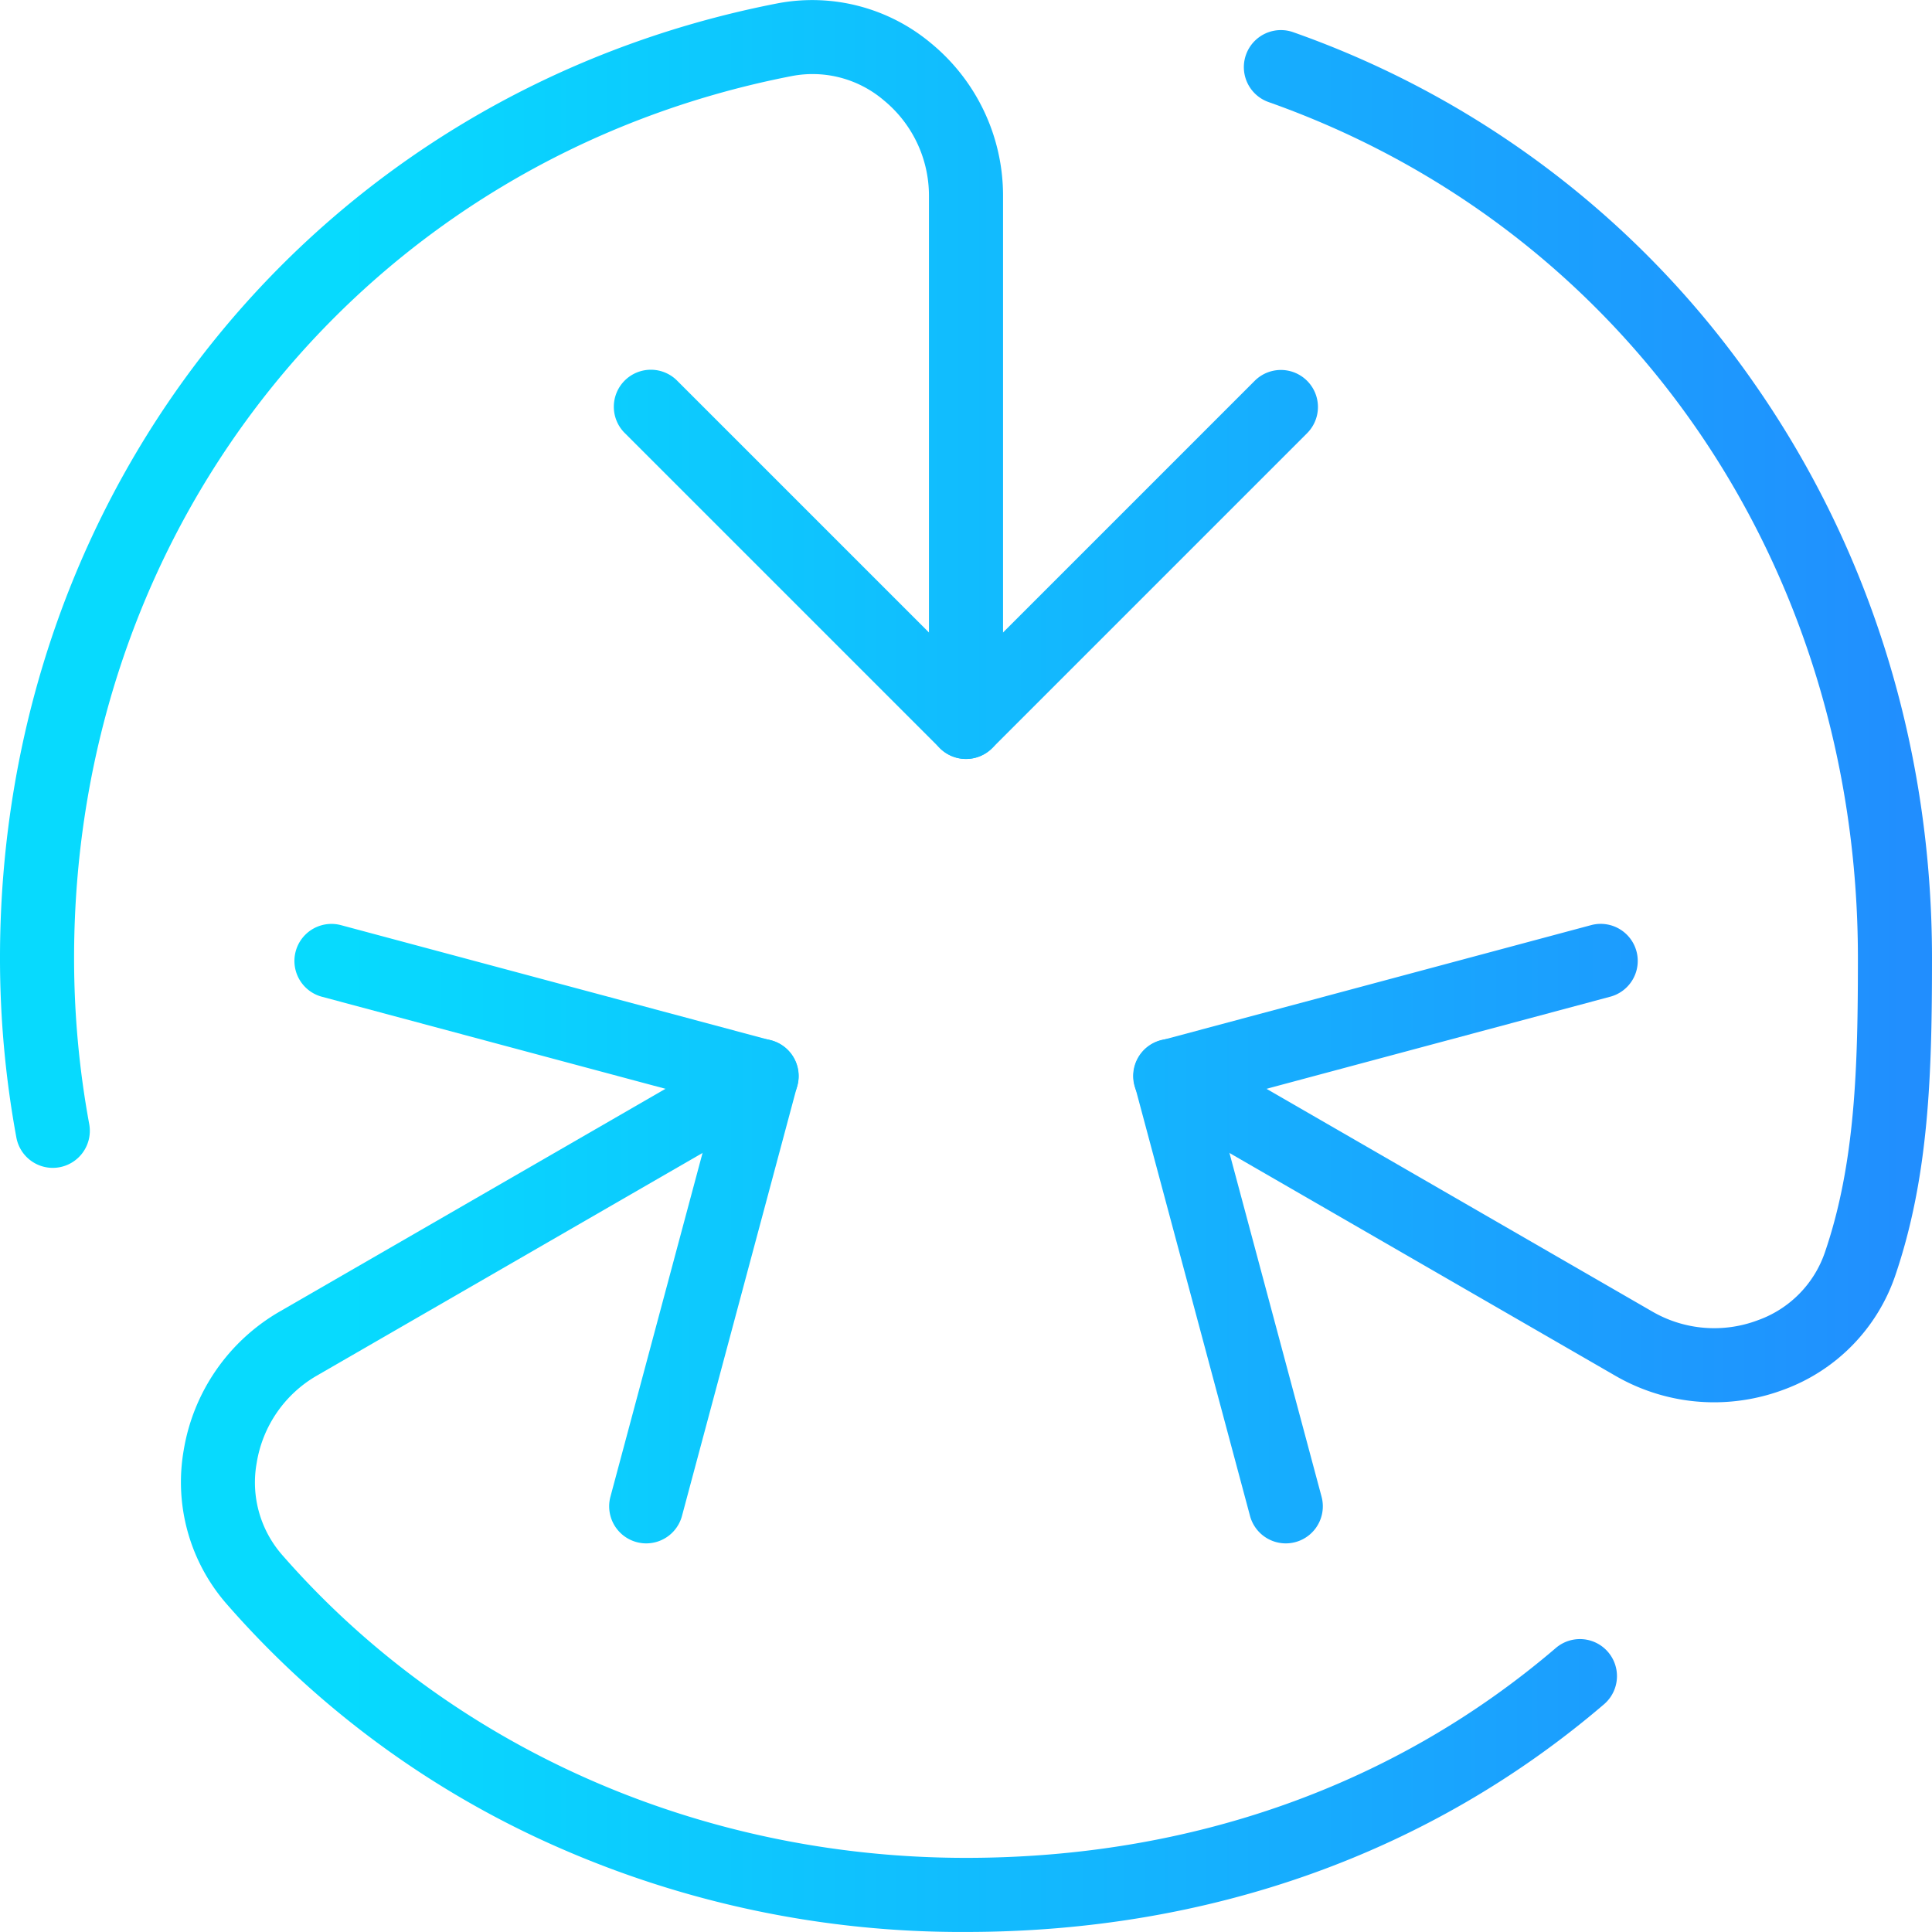
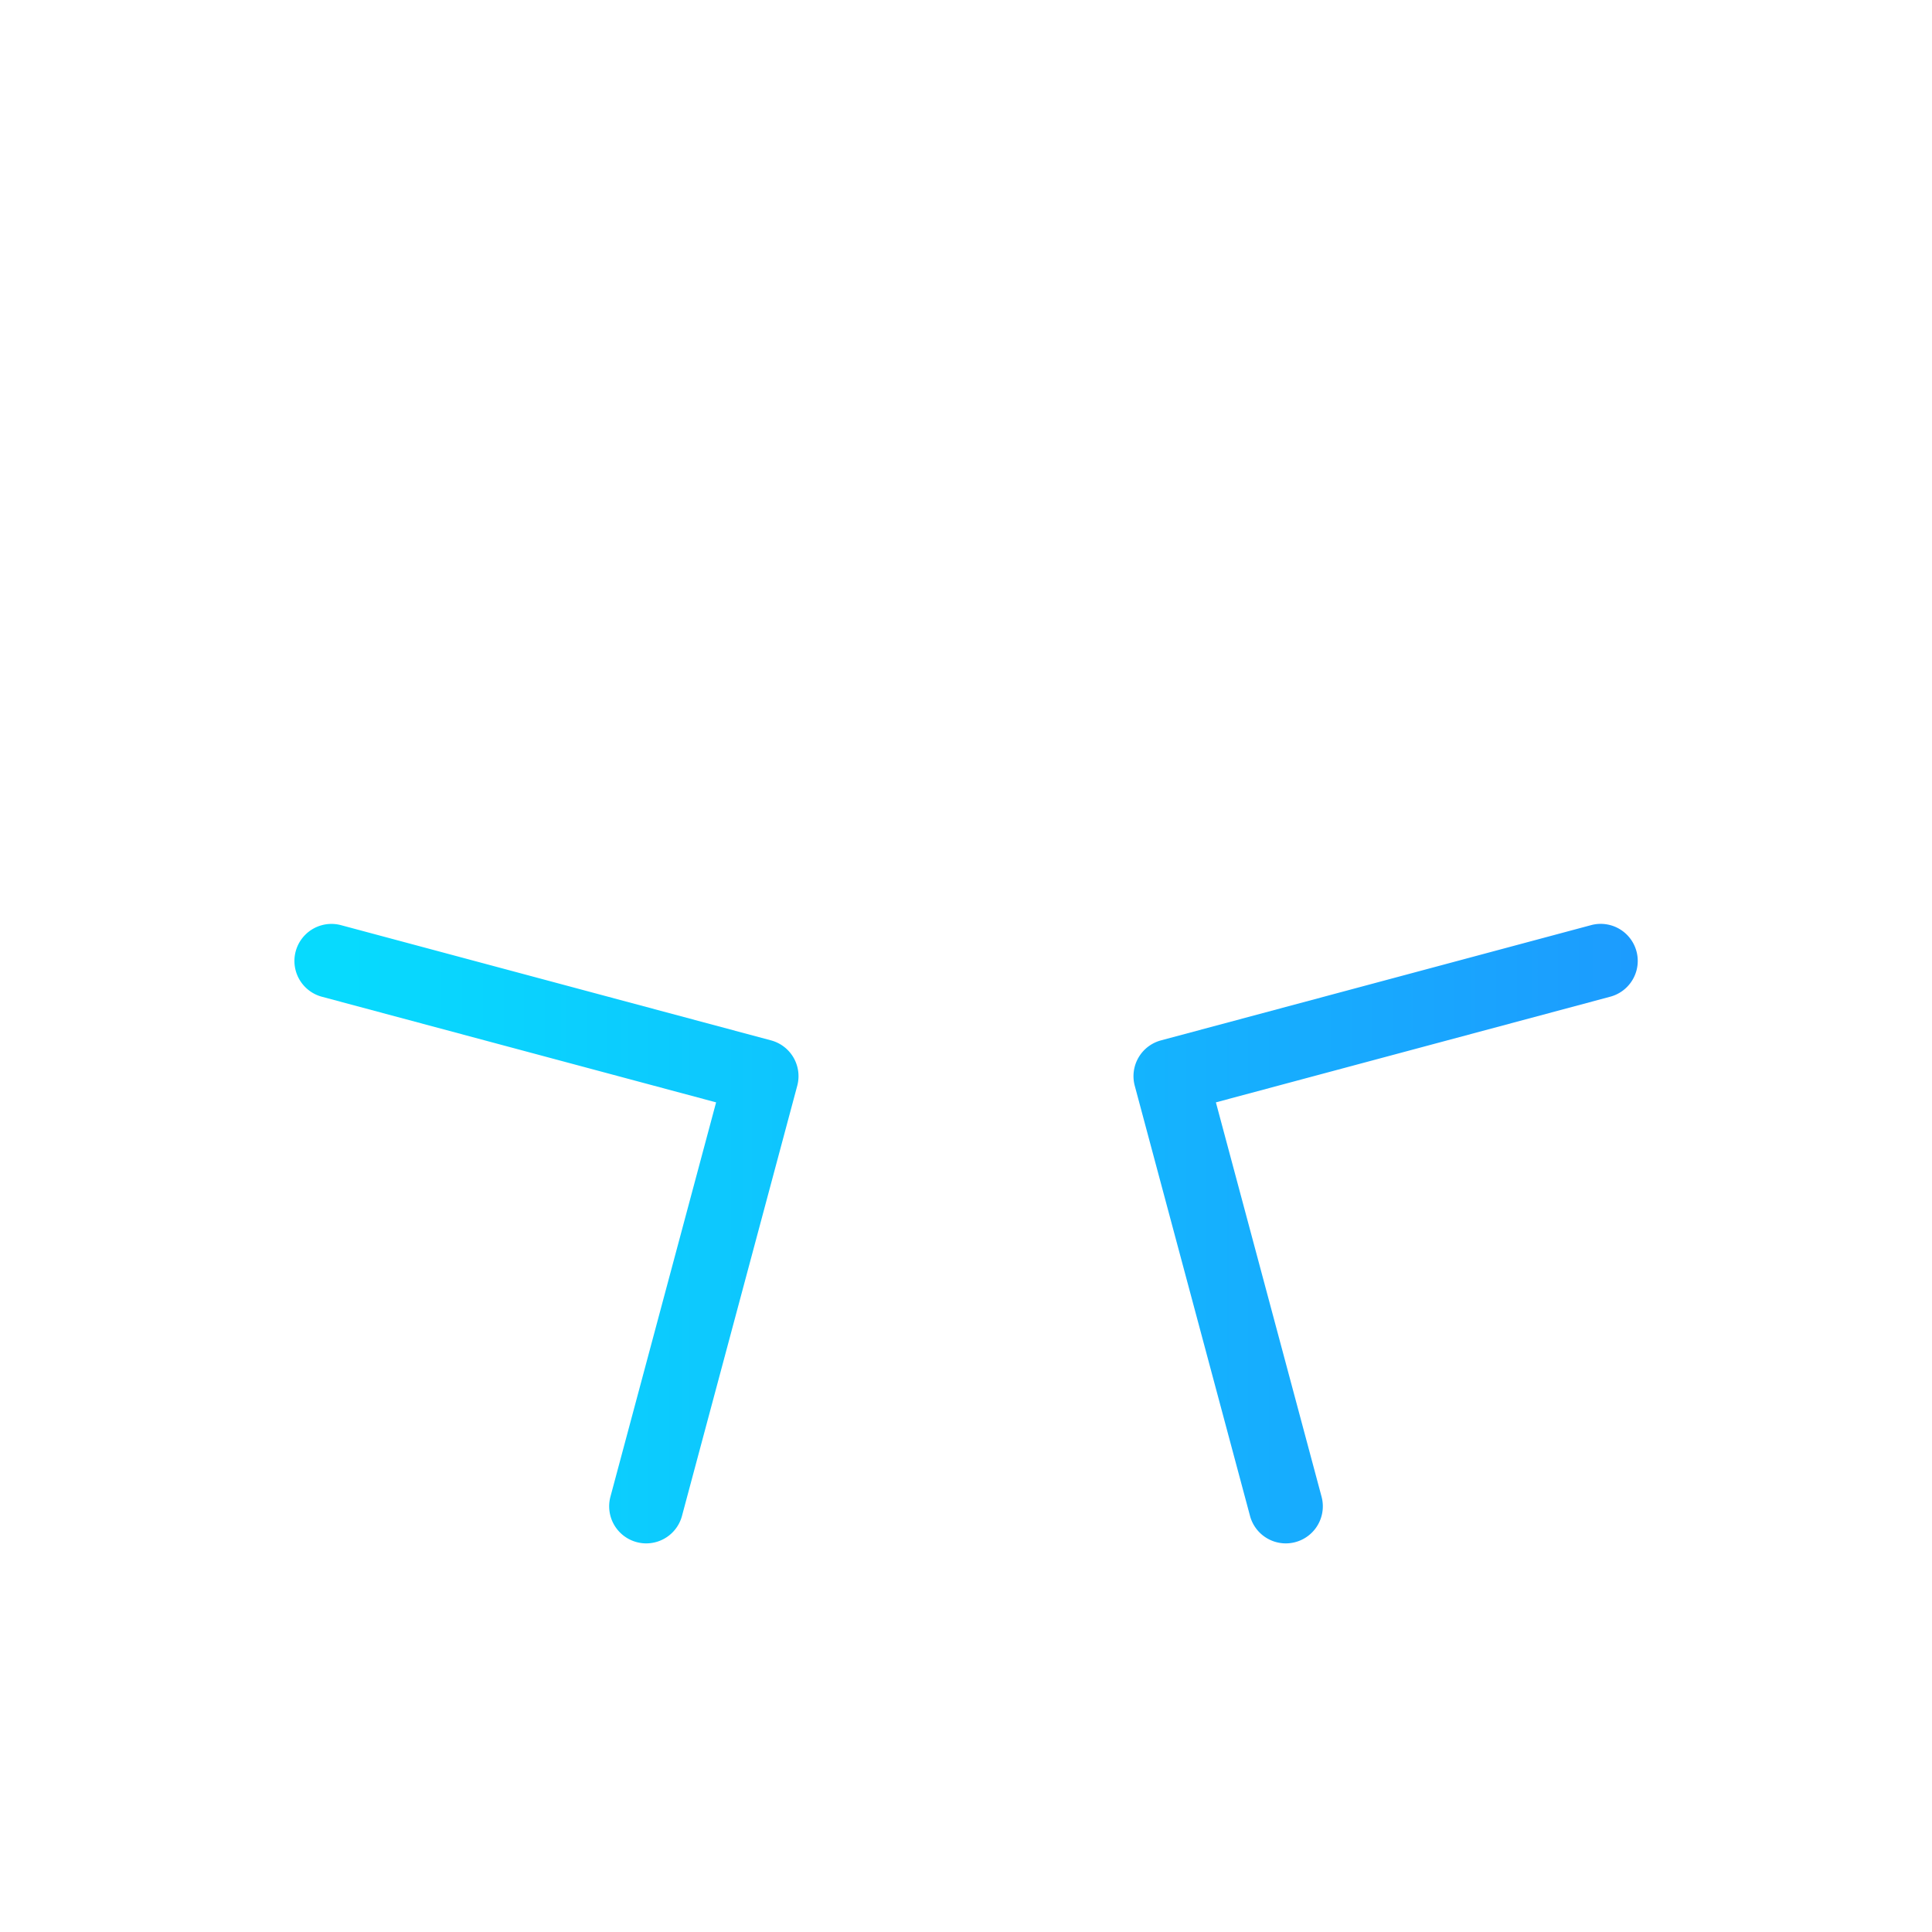
<svg xmlns="http://www.w3.org/2000/svg" xmlns:xlink="http://www.w3.org/1999/xlink" data-name="Capa 1" viewBox="0 0 443.54 443.529">
  <defs>
    <linearGradient id="a" x1="114.213" x2="546.232" y1="198.66" y2="198.66" gradientUnits="userSpaceOnUse">
      <stop offset="0" stop-color="#07dafe" />
      <stop offset="1" stop-color="#267ffe" />
    </linearGradient>
    <linearGradient xlink:href="#a" id="b" x1="114.213" x2="546.232" y1="375.283" y2="375.283" />
    <linearGradient xlink:href="#a" id="c" x1="114.213" x2="546.232" y1="317.449" y2="317.449" />
    <linearGradient xlink:href="#a" id="d" x1="114.213" x2="546.232" y1="317.45" y2="317.45" />
    <linearGradient xlink:href="#a" id="e" x1="114.213" x2="546.232" y1="163.826" y2="163.826" />
    <linearGradient xlink:href="#a" id="f" x1="114.213" x2="546.232" y1="168.297" y2="168.297" />
  </defs>
-   <path d="M427.742 356.173a45.256 45.256 0 0 1-22.66-6.088l-106.378-61.418a8.504 8.504 0 1 1 8.503-14.729l106.38 61.418a28.352 28.352 0 0 0 24.203 1.976 25.202 25.202 0 0 0 15.381-15.548c7.02-20.478 7.591-42.726 7.591-67.59 0-90.332-53.11-167.471-135.303-196.523a8.504 8.504 0 0 1 5.668-16.036 216.391 216.391 0 0 1 106.228 81.193c26.44 38.097 40.415 83.522 40.415 131.365 0 26.415-.64 50.148-8.509 73.105a42.486 42.486 0 0 1-25.503 25.96 45.603 45.603 0 0 1-16.016 2.915Z" style="fill:url(#a)" transform="translate(-34.23 -34.24)" />
-   <path d="M256 477.77a230.036 230.036 0 0 1-94.731-19.915 216.488 216.488 0 0 1-75.103-55.488 42.548 42.548 0 0 1-9.773-35.13 45.27 45.27 0 0 1 22.074-31.913l106.324-61.386a8.504 8.504 0 1 1 8.504 14.729l-106.324 61.386a28.328 28.328 0 0 0-13.8 19.971 25.27 25.27 0 0 0 5.806 21.157C137.588 435.4 194.82 460.76 256 460.76c51.754 0 98.58-16.661 135.413-48.183a8.504 8.504 0 1 1 11.06 12.922c-39.959 34.195-90.607 52.27-146.473 52.27Z" style="fill:url(#b)" transform="translate(-34.23 -34.24)" />
  <path d="M329.412 388.563a8.506 8.506 0 0 1-8.209-6.304l-26.461-98.755a8.504 8.504 0 0 1 6.012-10.415l98.756-26.462a8.504 8.504 0 0 1 4.402 16.429l-90.542 24.26 24.261 90.54a8.511 8.511 0 0 1-8.219 10.707Z" style="fill:url(#c)" transform="translate(-34.23 -34.24)" />
  <path d="M182.587 388.563a8.511 8.511 0 0 1-8.218-10.707l24.26-90.54-90.542-24.26a8.504 8.504 0 0 1 4.403-16.428l98.755 26.46a8.504 8.504 0 0 1 6.013 10.416l-26.462 98.755a8.507 8.507 0 0 1-8.209 6.304Z" style="fill:url(#d)" transform="translate(-34.23 -34.24)" />
-   <path d="M256 208.477a8.504 8.504 0 0 1-6.012-2.49l-72.294-72.294a8.504 8.504 0 1 1 12.025-12.027L256 187.946l66.28-66.28a8.504 8.504 0 0 1 12.027 12.027l-72.293 72.293a8.506 8.506 0 0 1-6.014 2.491Z" style="fill:url(#e)" transform="translate(-34.23 -34.24)" />
-   <path d="M46.341 302.354a8.507 8.507 0 0 1-8.352-6.96 227.299 227.299 0 0 1-3.76-41.2c0-108.618 73.41-198.751 178.516-219.187a42.5 42.5 0 0 1 35.202 9.14 45.271 45.271 0 0 1 16.557 35.034v120.792a8.504 8.504 0 1 1-17.008 0V79.181a28.32 28.32 0 0 0-10.367-21.91 25.206 25.206 0 0 0-21.137-5.568C118.987 70.563 51.238 153.83 51.238 254.193a210.187 210.187 0 0 0 3.475 38.109 8.513 8.513 0 0 1-8.372 10.052Z" style="fill:url(#f)" transform="translate(-34.23 -34.24)" />
</svg>